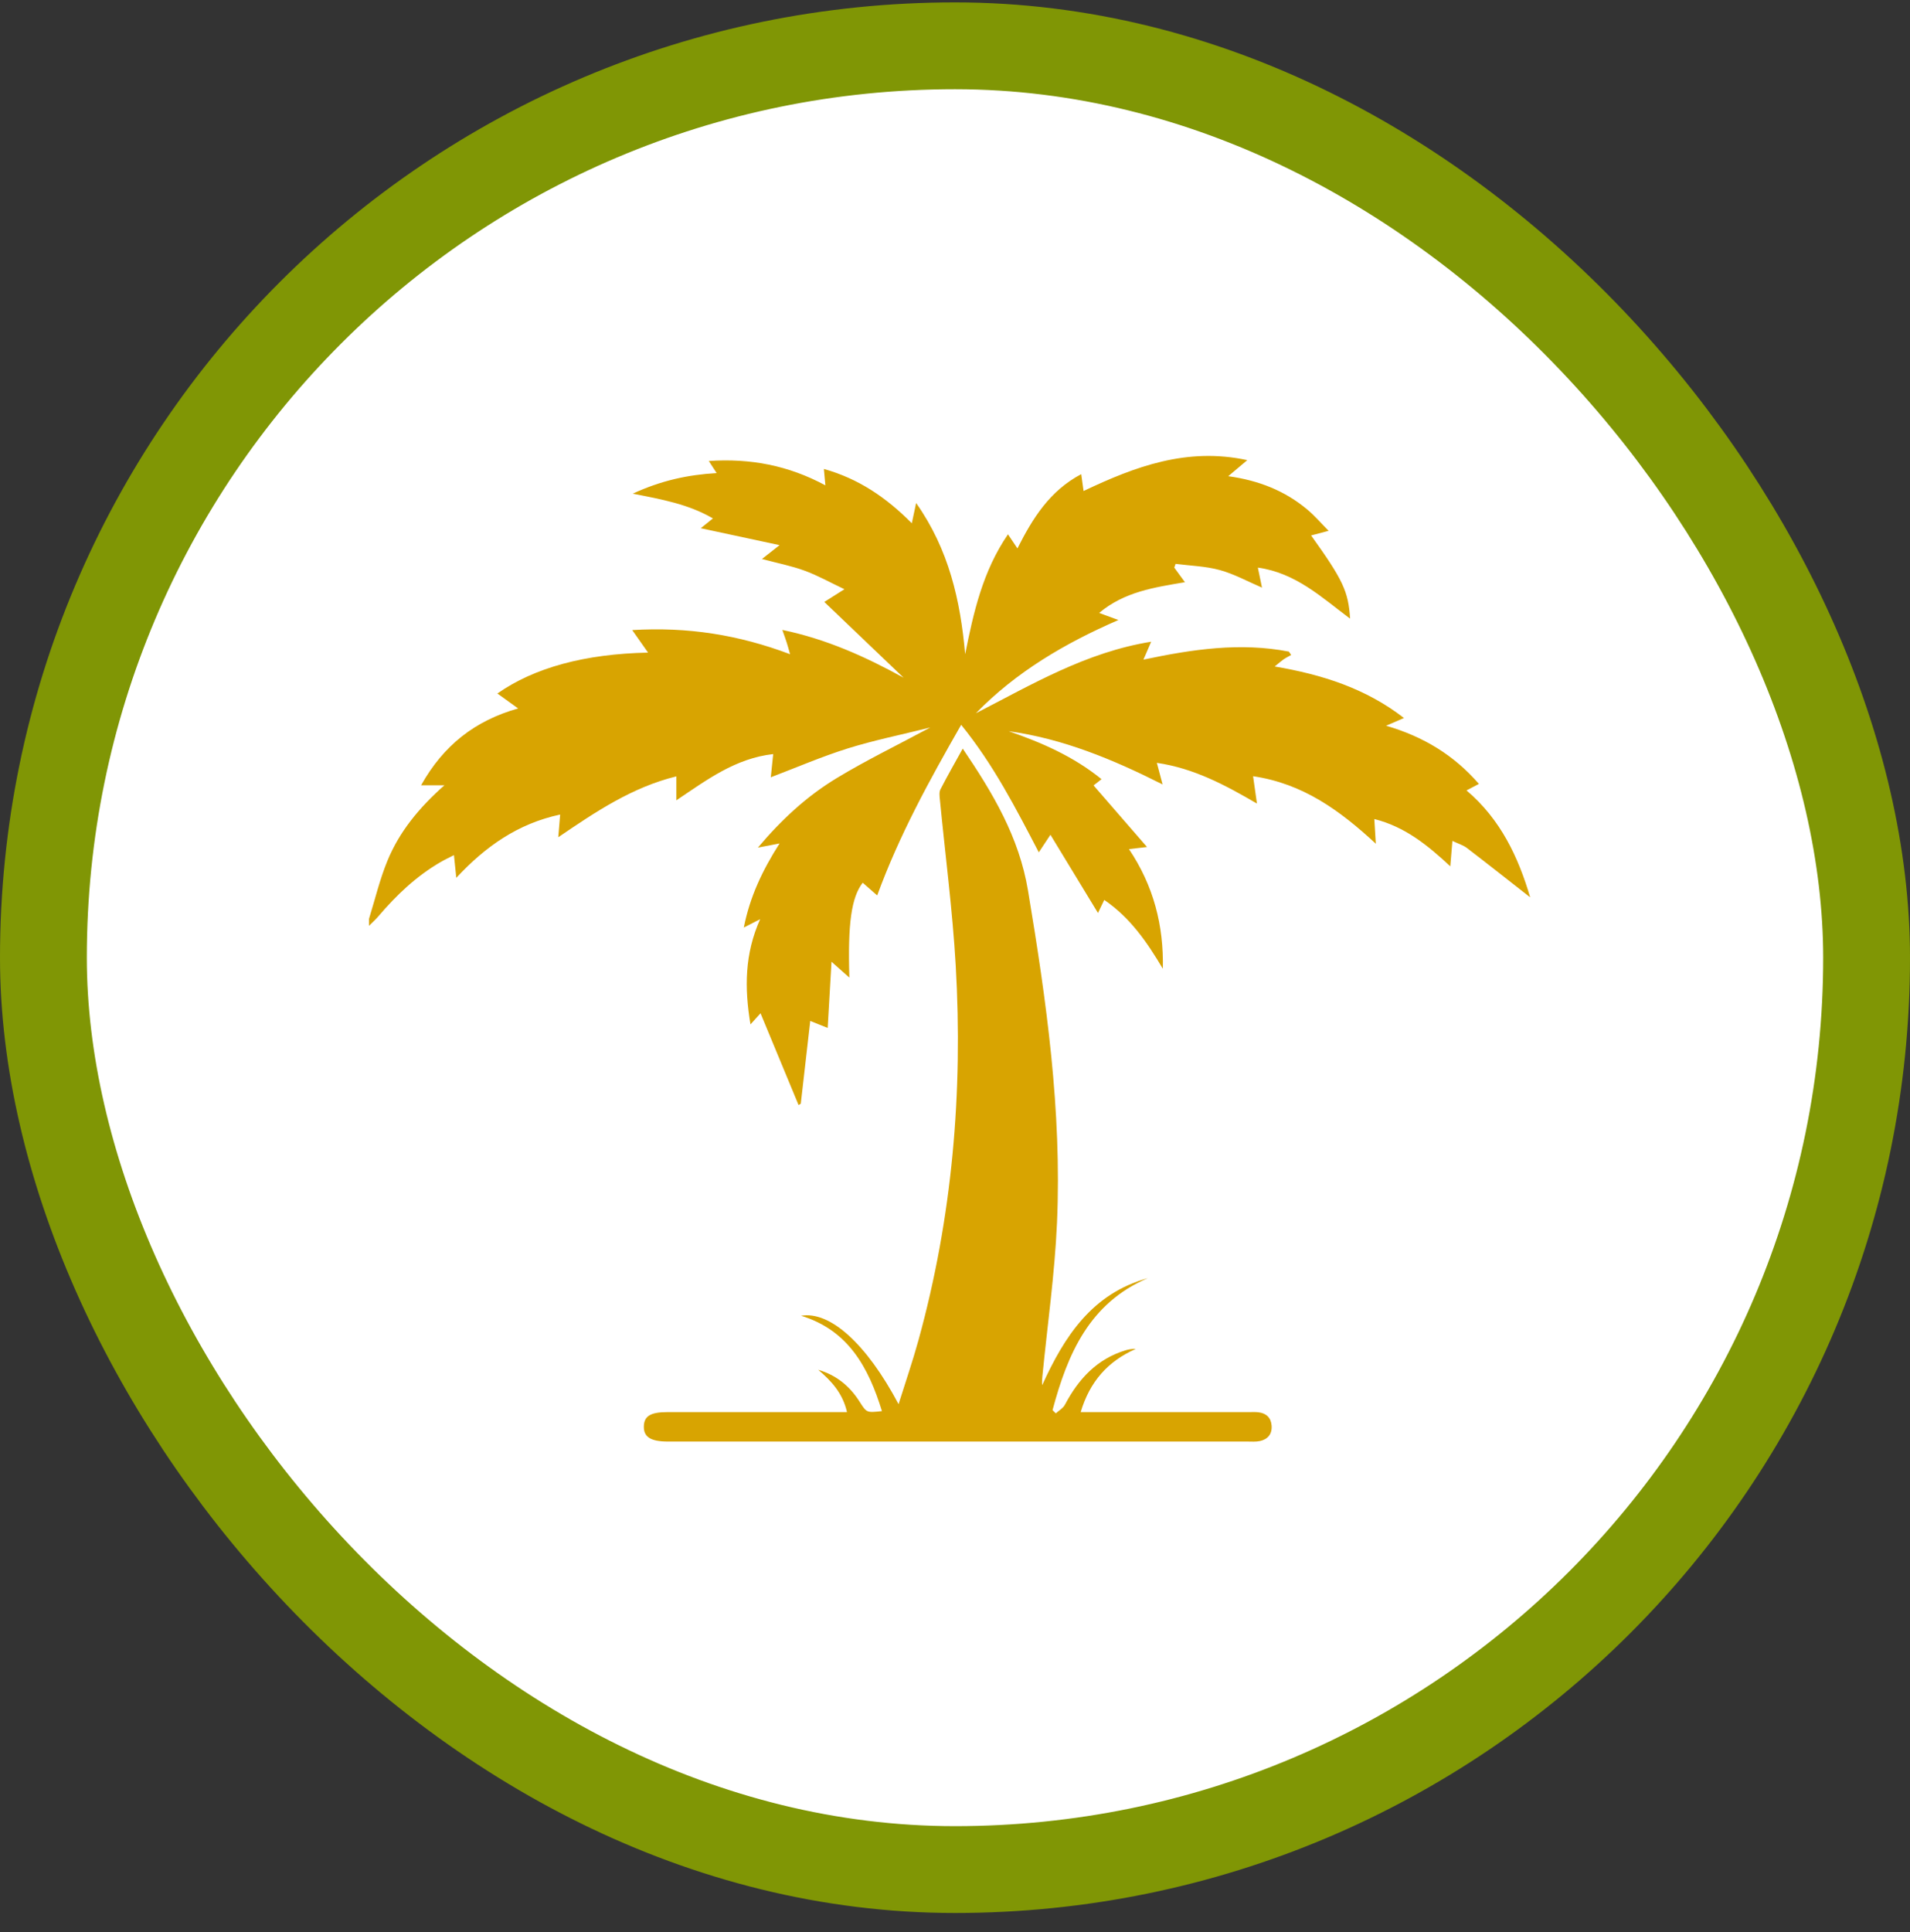
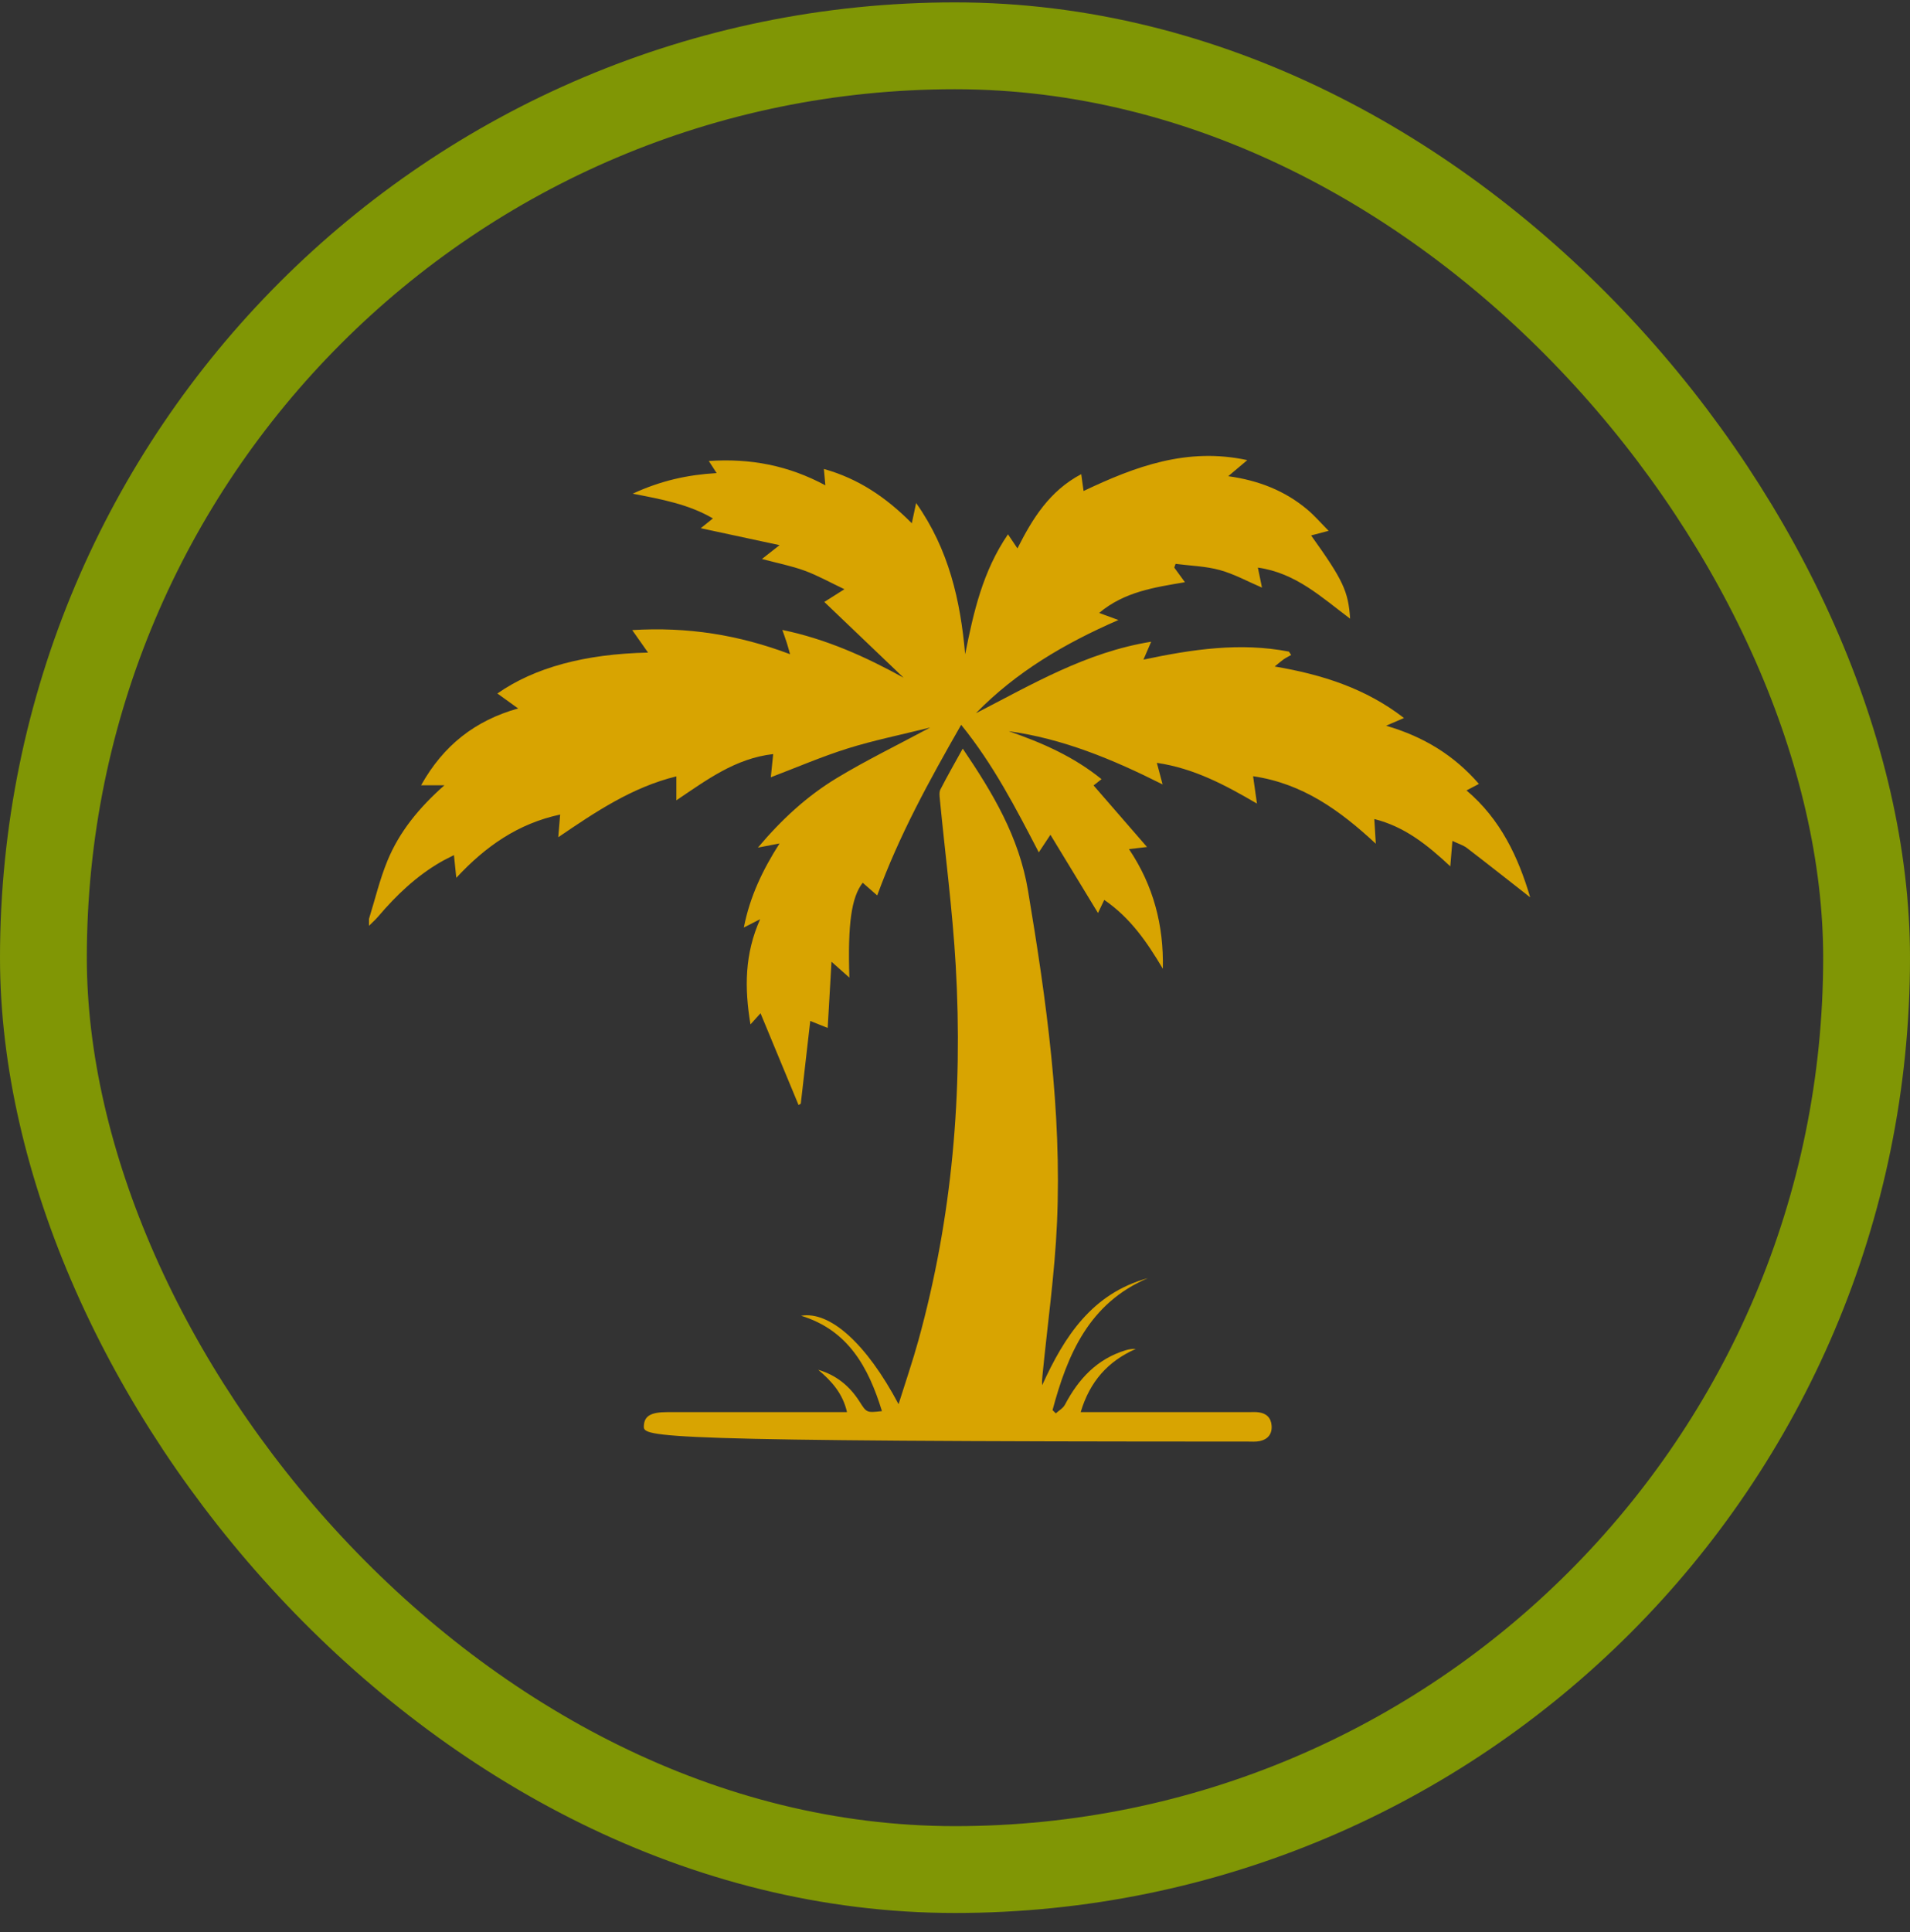
<svg xmlns="http://www.w3.org/2000/svg" width="88" height="89" viewBox="0 0 88 89" fill="none">
  <rect x="0" y="0" width="88" height="89" fill="#333333" stroke="none" />
-   <rect x="2" y="2.11" width="84" height="84" rx="42" fill="white" />
  <rect x="2" y="2.11" width="84" height="84" rx="42" stroke="#809605" stroke-width="4" />
  <path d="M17 42.324C17.278 41.429 17.495 40.51 17.85 39.647C18.401 38.307 19.308 37.201 20.474 36.17C20.084 36.17 19.788 36.17 19.4 36.17C20.431 34.327 21.89 33.188 23.872 32.63C23.532 32.385 23.231 32.168 22.916 31.942C24.622 30.747 26.953 30.118 29.858 30.058C29.63 29.735 29.412 29.424 29.128 29.021C31.674 28.867 34.021 29.234 36.401 30.132C36.336 29.9 36.295 29.747 36.247 29.598C36.194 29.433 36.134 29.269 36.045 29.014C38.07 29.434 39.864 30.242 41.63 31.213C40.416 30.054 39.203 28.895 37.978 27.725C38.248 27.554 38.496 27.396 38.905 27.139C38.228 26.818 37.666 26.501 37.067 26.283C36.449 26.058 35.796 25.932 35.105 25.747C35.341 25.561 35.554 25.395 35.917 25.109C34.619 24.831 33.46 24.582 32.285 24.329C32.436 24.207 32.618 24.062 32.846 23.878C31.718 23.221 30.507 23.003 29.152 22.738C30.454 22.136 31.683 21.868 33.018 21.79C32.904 21.614 32.808 21.466 32.657 21.233C34.575 21.103 36.327 21.438 38.027 22.354C38.003 22.089 37.985 21.875 37.959 21.6C39.548 22.045 40.824 22.905 42.01 24.101C42.077 23.786 42.132 23.533 42.209 23.168C43.721 25.311 44.249 27.666 44.468 30.132C44.852 28.209 45.276 26.311 46.441 24.61C46.595 24.839 46.724 25.029 46.877 25.259C47.577 23.871 48.363 22.607 49.816 21.839C49.858 22.137 49.888 22.352 49.924 22.615C52.303 21.484 54.698 20.593 57.466 21.193C57.15 21.459 56.907 21.663 56.589 21.933C57.998 22.129 59.2 22.605 60.224 23.463C60.564 23.747 60.856 24.088 61.214 24.449C60.901 24.532 60.659 24.595 60.407 24.662C61.879 26.718 62.122 27.232 62.204 28.495C60.894 27.518 59.708 26.388 57.954 26.143C58.028 26.504 58.087 26.782 58.144 27.065C57.487 26.783 56.865 26.439 56.2 26.256C55.544 26.076 54.844 26.059 54.163 25.971C54.142 26.028 54.123 26.085 54.102 26.143C54.25 26.346 54.398 26.547 54.593 26.816C53.186 27.055 51.808 27.253 50.641 28.231C50.953 28.346 51.212 28.441 51.529 28.557C49.058 29.631 46.819 30.946 44.963 32.851C47.535 31.531 50.034 30.04 53.039 29.557C52.903 29.872 52.804 30.1 52.682 30.382C54.935 29.904 57.144 29.578 59.383 30.012C59.418 30.063 59.455 30.115 59.489 30.167C59.373 30.234 59.252 30.293 59.141 30.368C59.028 30.447 58.926 30.539 58.73 30.698C60.919 31.07 62.918 31.703 64.686 33.071C64.414 33.188 64.198 33.282 63.862 33.426C65.584 33.927 66.984 34.778 68.139 36.106C67.939 36.211 67.767 36.301 67.567 36.406C69.147 37.741 69.96 39.5 70.5 41.33C69.552 40.589 68.575 39.815 67.587 39.058C67.413 38.925 67.186 38.86 66.917 38.731C66.883 39.134 66.855 39.481 66.82 39.903C65.772 38.924 64.726 38.077 63.319 37.724C63.342 38.099 63.361 38.425 63.388 38.861C61.737 37.328 60.02 36.086 57.734 35.752C57.793 36.169 57.847 36.553 57.912 37.012C56.456 36.163 55.025 35.39 53.3 35.136C53.391 35.476 53.467 35.762 53.565 36.13C51.26 34.969 48.97 34.023 46.473 33.678C47.995 34.203 49.458 34.839 50.751 35.888C50.598 36.006 50.467 36.11 50.384 36.176C51.17 37.081 51.958 37.988 52.847 39.012C52.458 39.057 52.264 39.079 52.016 39.109C53.146 40.791 53.621 42.626 53.576 44.62C52.861 43.417 52.088 42.275 50.876 41.449C50.771 41.67 50.678 41.865 50.588 42.052C49.875 40.88 49.16 39.706 48.397 38.449C48.169 38.791 48.03 39.002 47.861 39.258C46.803 37.23 45.786 35.237 44.284 33.384C42.799 35.977 41.424 38.483 40.416 41.243C40.178 41.035 39.964 40.847 39.748 40.658C39.227 41.328 39.055 42.542 39.133 45.027C38.885 44.807 38.671 44.617 38.31 44.297C38.248 45.396 38.192 46.351 38.134 47.346C37.93 47.263 37.697 47.171 37.331 47.024C37.183 48.326 37.039 49.581 36.895 50.835C36.861 50.856 36.827 50.877 36.793 50.898C36.21 49.493 35.628 48.087 35.04 46.67C34.922 46.801 34.784 46.953 34.577 47.182C34.295 45.496 34.309 43.933 35.022 42.337C34.747 42.478 34.535 42.586 34.271 42.721C34.547 41.313 35.121 40.095 35.916 38.849C35.566 38.916 35.31 38.965 34.919 39.04C36.019 37.734 37.191 36.66 38.553 35.837C39.899 35.023 41.322 34.332 42.858 33.508C41.501 33.847 40.258 34.097 39.055 34.473C37.866 34.846 36.717 35.343 35.513 35.801C35.548 35.467 35.58 35.142 35.624 34.732C33.882 34.928 32.559 35.924 31.162 36.862C31.162 36.481 31.162 36.157 31.162 35.759C29.118 36.26 27.438 37.395 25.721 38.562C25.752 38.193 25.777 37.885 25.808 37.517C23.866 37.934 22.371 38.98 21.023 40.432C20.985 40.063 20.954 39.765 20.915 39.386C20.681 39.507 20.484 39.598 20.297 39.707C19.181 40.355 18.263 41.23 17.432 42.205C17.301 42.361 17.145 42.496 17.001 42.642C17 42.534 17 42.429 17 42.324Z" fill="#D8A401" />
-   <path d="M39.024 65.039C38.827 64.172 38.308 63.608 37.699 63.092C38.519 63.331 39.141 63.832 39.597 64.548C39.93 65.071 39.925 65.074 40.634 64.994C40.014 62.972 39.074 61.263 36.909 60.602C38.232 60.377 39.908 61.865 41.4 64.675C41.725 63.639 42.052 62.689 42.318 61.724C43.877 56.072 44.37 50.304 44.033 44.468C43.886 41.913 43.549 39.369 43.303 36.819C43.288 36.667 43.265 36.486 43.328 36.362C43.645 35.745 43.989 35.143 44.356 34.48C45.75 36.538 46.952 38.548 47.364 41.021C48.211 46.09 48.925 51.161 48.7 56.31C48.596 58.672 48.258 61.026 48.027 63.383C48.015 63.517 48.002 63.652 48.017 63.8C49.038 61.554 50.317 59.576 52.883 58.871C50.184 60.021 49.183 62.373 48.494 64.948C48.545 64.999 48.595 65.047 48.645 65.098C48.788 64.966 48.98 64.862 49.065 64.699C49.69 63.513 50.542 62.59 51.867 62.19C52.009 62.147 52.158 62.124 52.327 62.131C51.046 62.696 50.211 63.631 49.791 65.04C50.032 65.04 50.213 65.04 50.397 65.04C52.787 65.04 55.177 65.04 57.568 65.04C57.708 65.04 57.849 65.031 57.986 65.049C58.343 65.094 58.559 65.296 58.587 65.66C58.617 66.05 58.414 66.295 58.043 66.375C57.859 66.414 57.661 66.397 57.47 66.397C48.571 66.399 39.674 66.399 30.776 66.397C29.984 66.397 29.651 66.187 29.664 65.697C29.675 65.221 29.974 65.04 30.758 65.04C33.305 65.04 35.852 65.04 38.399 65.04C38.589 65.039 38.778 65.039 39.024 65.039Z" fill="#D8A401" />
+   <path d="M39.024 65.039C38.827 64.172 38.308 63.608 37.699 63.092C38.519 63.331 39.141 63.832 39.597 64.548C39.93 65.071 39.925 65.074 40.634 64.994C40.014 62.972 39.074 61.263 36.909 60.602C38.232 60.377 39.908 61.865 41.4 64.675C41.725 63.639 42.052 62.689 42.318 61.724C43.877 56.072 44.37 50.304 44.033 44.468C43.886 41.913 43.549 39.369 43.303 36.819C43.288 36.667 43.265 36.486 43.328 36.362C43.645 35.745 43.989 35.143 44.356 34.48C45.75 36.538 46.952 38.548 47.364 41.021C48.211 46.09 48.925 51.161 48.7 56.31C48.596 58.672 48.258 61.026 48.027 63.383C48.015 63.517 48.002 63.652 48.017 63.8C49.038 61.554 50.317 59.576 52.883 58.871C50.184 60.021 49.183 62.373 48.494 64.948C48.545 64.999 48.595 65.047 48.645 65.098C48.788 64.966 48.98 64.862 49.065 64.699C49.69 63.513 50.542 62.59 51.867 62.19C52.009 62.147 52.158 62.124 52.327 62.131C51.046 62.696 50.211 63.631 49.791 65.04C50.032 65.04 50.213 65.04 50.397 65.04C52.787 65.04 55.177 65.04 57.568 65.04C57.708 65.04 57.849 65.031 57.986 65.049C58.343 65.094 58.559 65.296 58.587 65.66C58.617 66.05 58.414 66.295 58.043 66.375C57.859 66.414 57.661 66.397 57.47 66.397C29.984 66.397 29.651 66.187 29.664 65.697C29.675 65.221 29.974 65.04 30.758 65.04C33.305 65.04 35.852 65.04 38.399 65.04C38.589 65.039 38.778 65.039 39.024 65.039Z" fill="#D8A401" />
</svg>